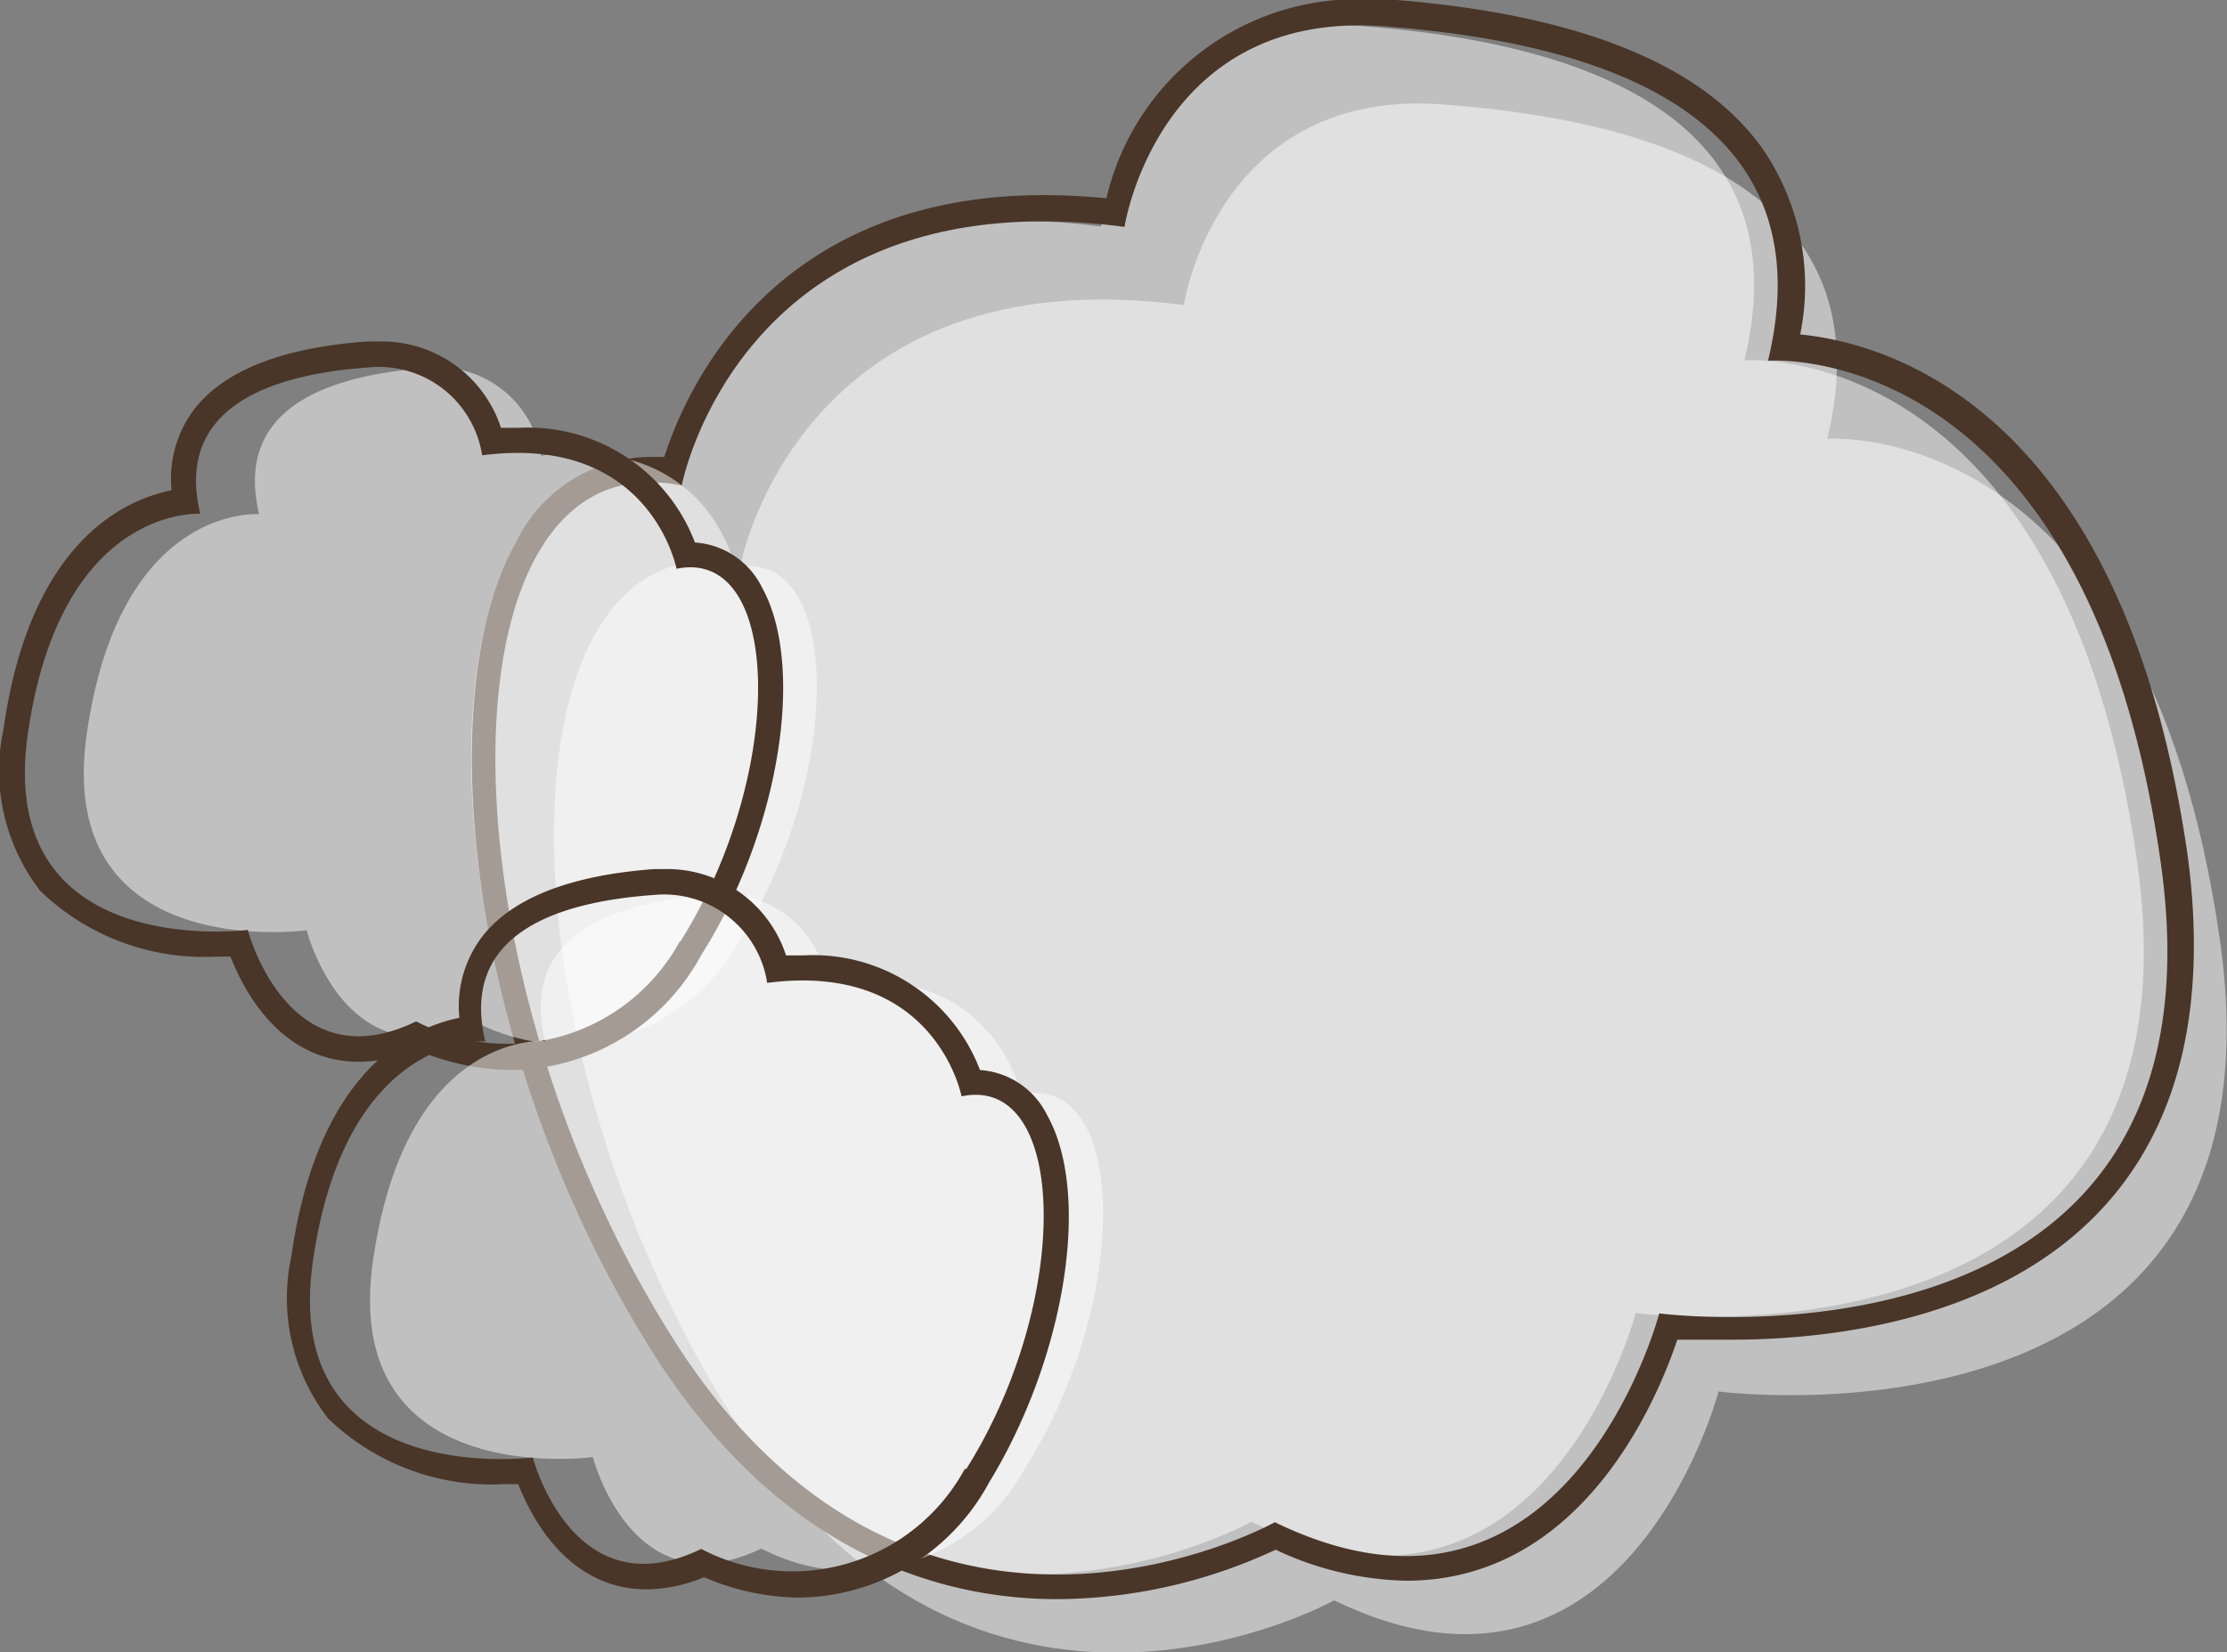
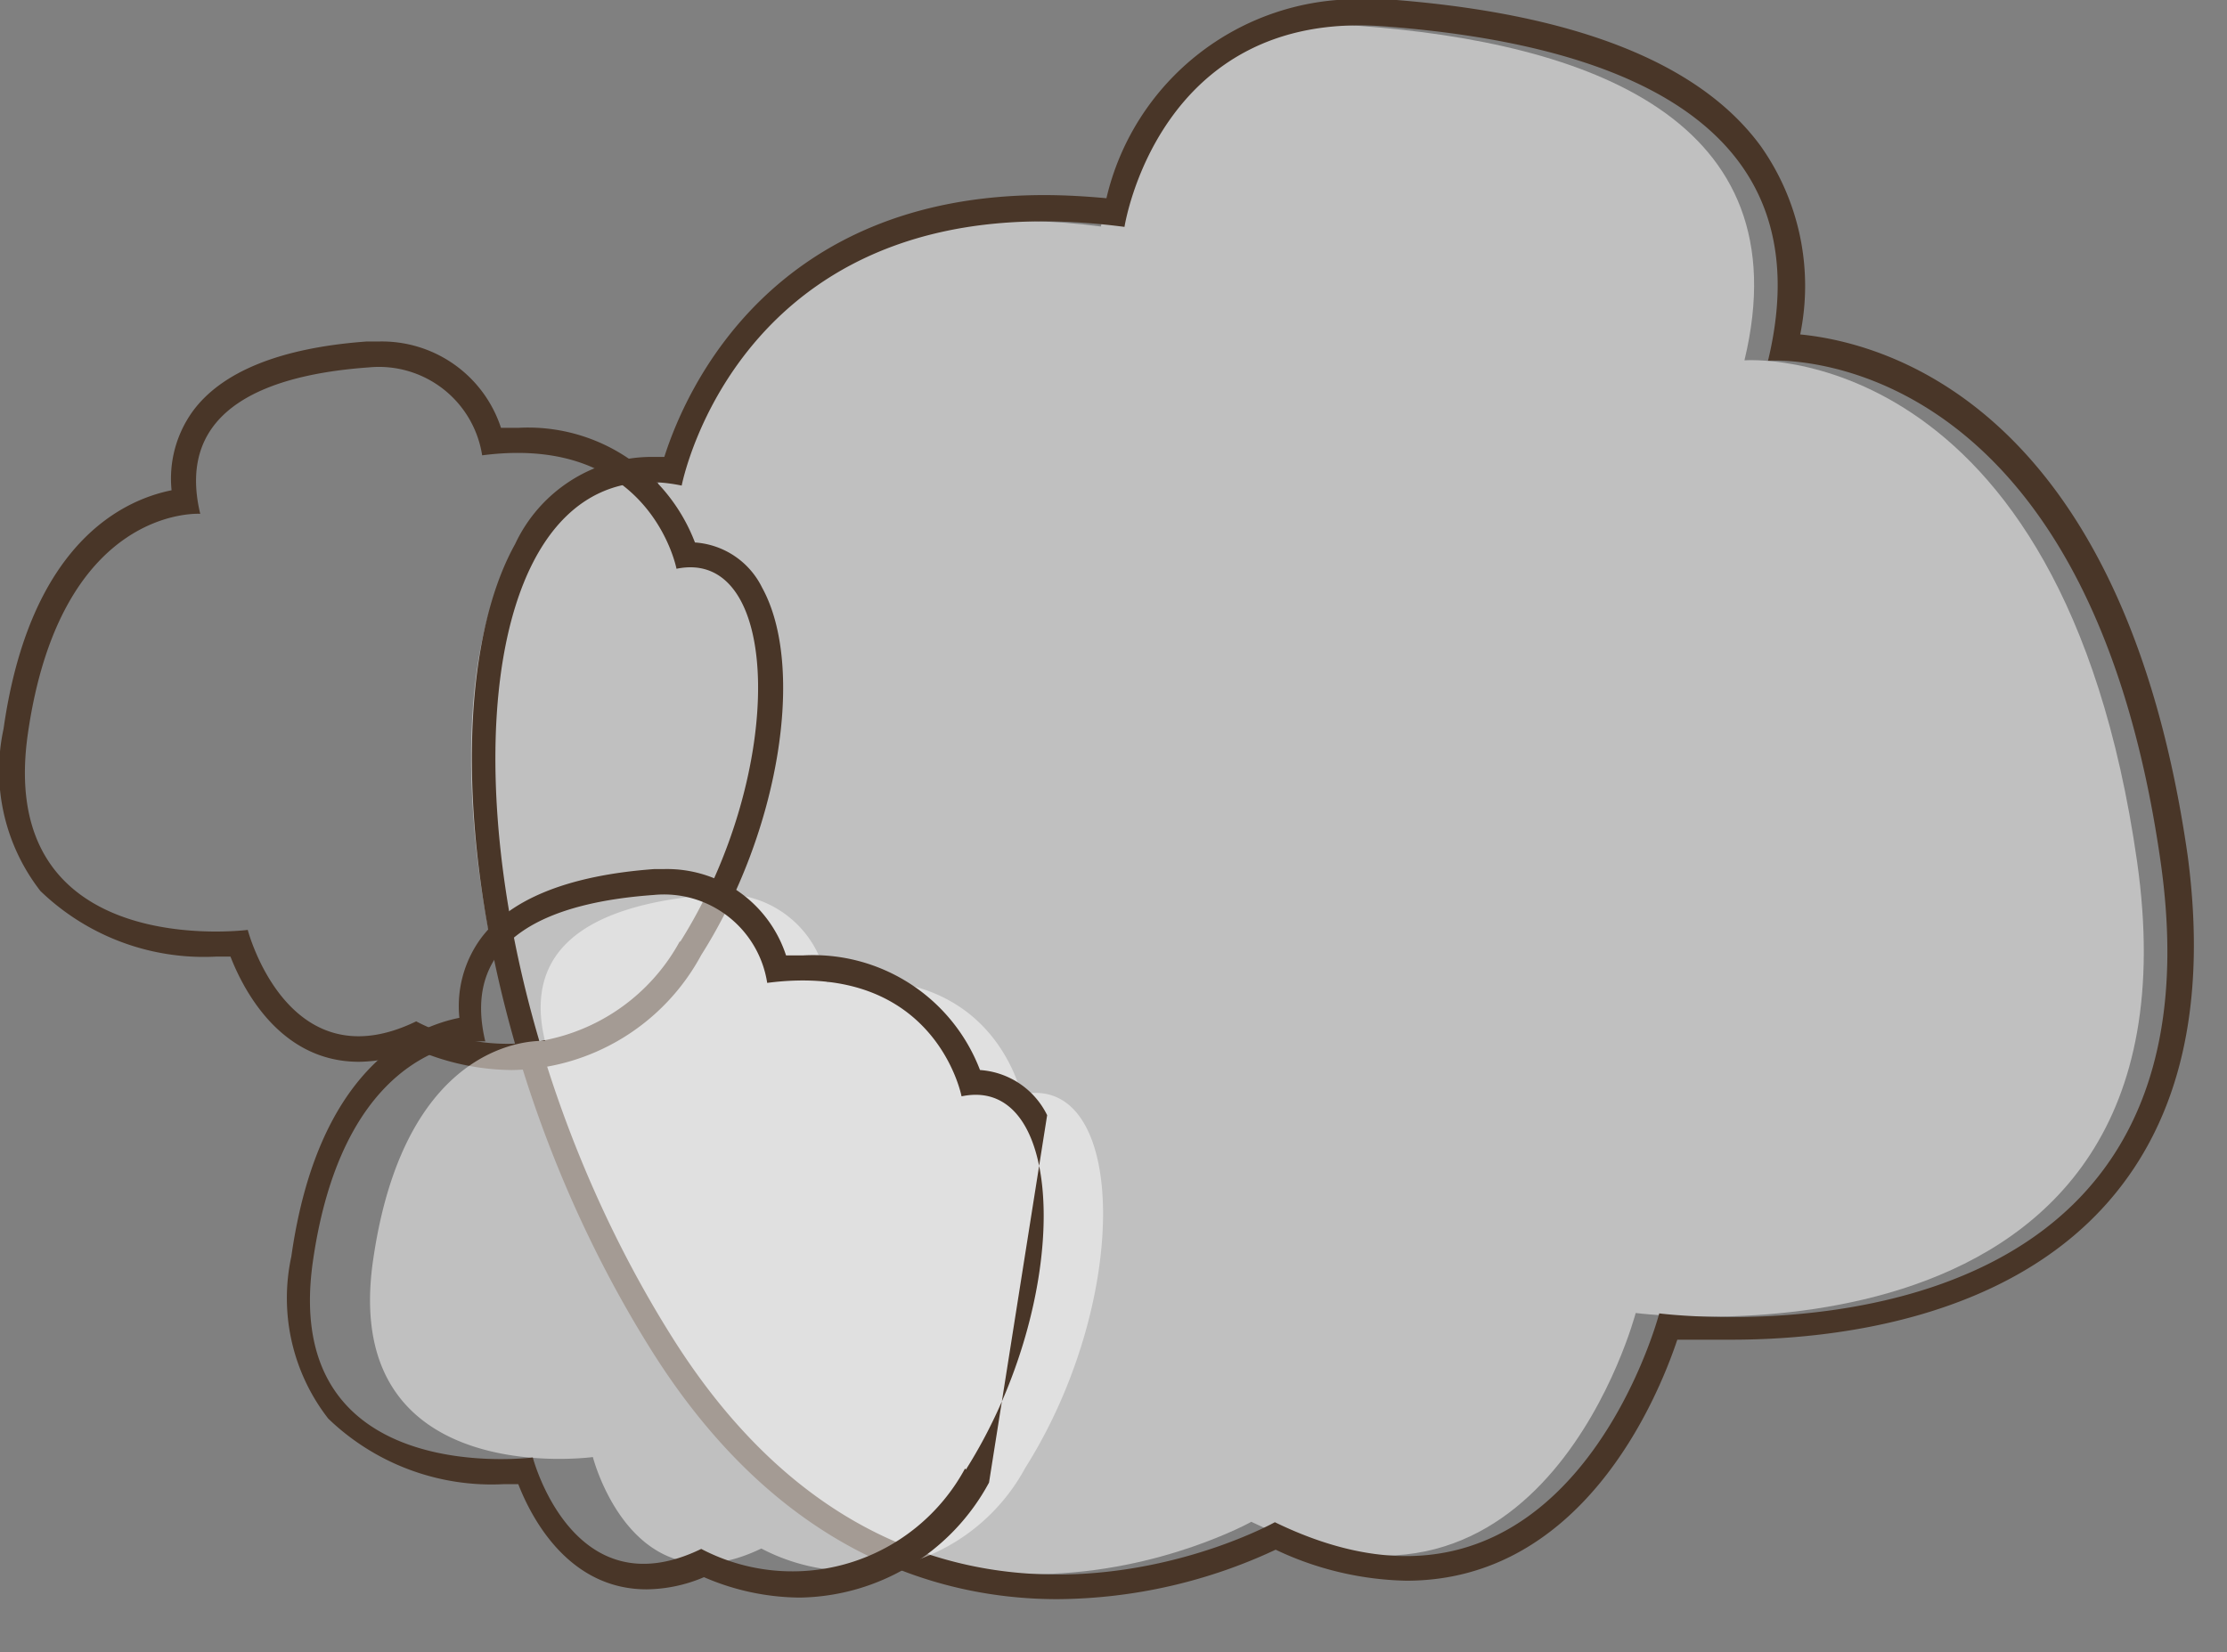
<svg xmlns="http://www.w3.org/2000/svg" id="Layer_1" data-name="Layer 1" viewBox="0 0 56.72 42.09">
  <rect x="0" y="0" width="56.72" height="42.09" fill="#808080" stroke="none" />
  <defs>
    <style>.cls-1{fill:#fff;opacity:0.5;}.cls-2{fill:#493628;}</style>
  </defs>
  <title>Step_Stuffing_Assembly</title>
  <path class="cls-1" d="M3422.37,292.16s0.85-5.54,6.6-5.11,11.28,2.34,9.79,8.52c0,0,8.09-.64,10,12.77s-12.77,11.5-12.77,11.5-2.34,8.94-9.79,5.32c0,0-9.15,5.11-15.33-4.68s-6-23,.21-21.71C3411.09,298.76,3412.58,290.88,3422.37,292.16Z" transform="translate(-3394.33 -286.39)" />
-   <path class="cls-1" d="M3424.48,294.16s0.85-5.54,6.6-5.11,11.28,2.34,9.79,8.52c0,0,8.09-.64,10,12.77s-12.77,11.5-12.77,11.5-2.34,8.94-9.79,5.32c0,0-9.15,5.11-15.33-4.68s-6-23,.21-21.71C3413.2,300.76,3414.69,292.88,3424.48,294.16Z" transform="translate(-3394.33 -286.39)" />
  <path class="cls-2" d="M3410.94,320.82c3.29,5.22,7.43,6.31,10.32,6.31a13.28,13.28,0,0,0,5.56-1.26,8.12,8.12,0,0,0,3.33.79h0c4.45,0,6.37-4.56,6.9-6.14,0.33,0,.81,0,1.38,0,2.45,0,6.95-.46,9.62-3.54,1.83-2.11,2.49-5.06,2-8.78-1.63-11.4-7.63-13.07-9.87-13.29a6.17,6.17,0,0,0-1-4.79c-1.56-2.14-4.77-3.4-9.54-3.75l-0.66,0a6.56,6.56,0,0,0-6.47,5.07c-0.54-.05-1.07-0.08-1.58-0.08-6.94,0-9.13,4.94-9.68,6.67h-0.34a3.85,3.85,0,0,0-3.46,2.22C3405.3,304.12,3406.21,313.3,3410.94,320.82Zm0.75-22.05s1.49-7.88,11.28-6.6c0,0,.85-5.54,6.6-5.11s11.28,2.34,9.79,8.52c0,0,8.09-.64,10,12.77s-12.77,11.5-12.77,11.5-2.34,8.94-9.79,5.32c0,0-9.15,5.11-15.33-4.68S3405.52,297.48,3411.69,298.76Z" transform="translate(-3394.33 -286.39)" />
-   <path class="cls-1" d="M3408.11,298a2.66,2.66,0,0,0-2.89-2.24c-2.52.19-4.94,1-4.29,3.73,0,0-3.55-.28-4.39,5.6s5.6,5,5.6,5,1,3.92,4.29,2.33a5,5,0,0,0,6.72-2.05c2.71-4.29,2.61-10.08-.09-9.52C3413.05,300.88,3412.4,297.42,3408.11,298Z" transform="translate(-3394.33 -286.39)" />
  <path class="cls-2" d="M3413.74,301.36a2.06,2.06,0,0,0-1.71-1.15,4.55,4.55,0,0,0-4.51-2.92h-0.43a3.19,3.19,0,0,0-3.1-2.2h-0.32c-2.2.16-3.7,0.77-4.44,1.79a2.93,2.93,0,0,0-.53,2c-1.24.25-3.61,1.35-4.28,6.08a5,5,0,0,0,.94,4.13,6,6,0,0,0,4.48,1.67h0.36c0.35,0.9,1.3,2.68,3.27,2.68h0a3.82,3.82,0,0,0,1.46-.31,6.24,6.24,0,0,0,2.44.52,5.57,5.57,0,0,0,4.82-2.93C3414.17,307.6,3414.86,303.39,3413.74,301.36Zm-2.09,9a5,5,0,0,1-6.72,2.05c-3.27,1.59-4.29-2.33-4.29-2.33s-6.44.84-5.6-5,4.39-5.6,4.39-5.6c-0.65-2.71,1.77-3.55,4.29-3.73a2.66,2.66,0,0,1,2.89,2.24c4.29-.56,4.95,2.89,4.95,2.89C3414.27,300.32,3414.36,306.1,3411.65,310.39Z" transform="translate(-3394.33 -286.39)" />
  <path class="cls-1" d="M3415.39,311.42a2.66,2.66,0,0,0-2.89-2.24c-2.52.19-4.95,1-4.29,3.73,0,0-3.54-.28-4.38,5.6s5.6,5,5.6,5,1,3.92,4.29,2.33a5,5,0,0,0,6.72-2.05c2.71-4.29,2.61-10.08-.09-9.52C3420.33,314.31,3419.68,310.86,3415.39,311.42Z" transform="translate(-3394.33 -286.39)" />
-   <path class="cls-2" d="M3421,314.8a2.06,2.06,0,0,0-1.71-1.15,4.55,4.55,0,0,0-4.51-2.92h-0.43a3.19,3.19,0,0,0-3.1-2.2H3411c-2.2.16-3.7,0.77-4.44,1.79a2.93,2.93,0,0,0-.53,2c-1.24.25-3.61,1.35-4.28,6.08a5,5,0,0,0,.94,4.13,6,6,0,0,0,4.48,1.67h0.36c0.35,0.9,1.3,2.68,3.27,2.68h0a3.82,3.82,0,0,0,1.46-.31,6.24,6.24,0,0,0,2.44.52,5.57,5.57,0,0,0,4.82-2.93C3421.45,321,3422.14,316.83,3421,314.8Zm-2.09,9a5,5,0,0,1-6.72,2.05c-3.27,1.59-4.29-2.33-4.29-2.33s-6.44.84-5.6-5,4.39-5.6,4.39-5.6c-0.65-2.71,1.77-3.55,4.29-3.73a2.66,2.66,0,0,1,2.89,2.24c4.29-.56,4.95,2.89,4.95,2.89C3421.54,313.75,3421.64,319.54,3418.93,323.83Z" transform="translate(-3394.33 -286.39)" />
+   <path class="cls-2" d="M3421,314.8a2.06,2.06,0,0,0-1.71-1.15,4.55,4.55,0,0,0-4.51-2.92h-0.43a3.19,3.19,0,0,0-3.1-2.2H3411c-2.2.16-3.7,0.77-4.44,1.79a2.93,2.93,0,0,0-.53,2c-1.24.25-3.61,1.35-4.28,6.08a5,5,0,0,0,.94,4.13,6,6,0,0,0,4.48,1.67h0.36c0.35,0.9,1.3,2.68,3.27,2.68h0a3.82,3.82,0,0,0,1.46-.31,6.24,6.24,0,0,0,2.44.52,5.57,5.57,0,0,0,4.82-2.93Zm-2.09,9a5,5,0,0,1-6.72,2.05c-3.27,1.59-4.29-2.33-4.29-2.33s-6.44.84-5.6-5,4.39-5.6,4.39-5.6c-0.65-2.71,1.77-3.55,4.29-3.73a2.66,2.66,0,0,1,2.89,2.24c4.29-.56,4.95,2.89,4.95,2.89C3421.54,313.75,3421.64,319.54,3418.93,323.83Z" transform="translate(-3394.33 -286.39)" />
</svg>